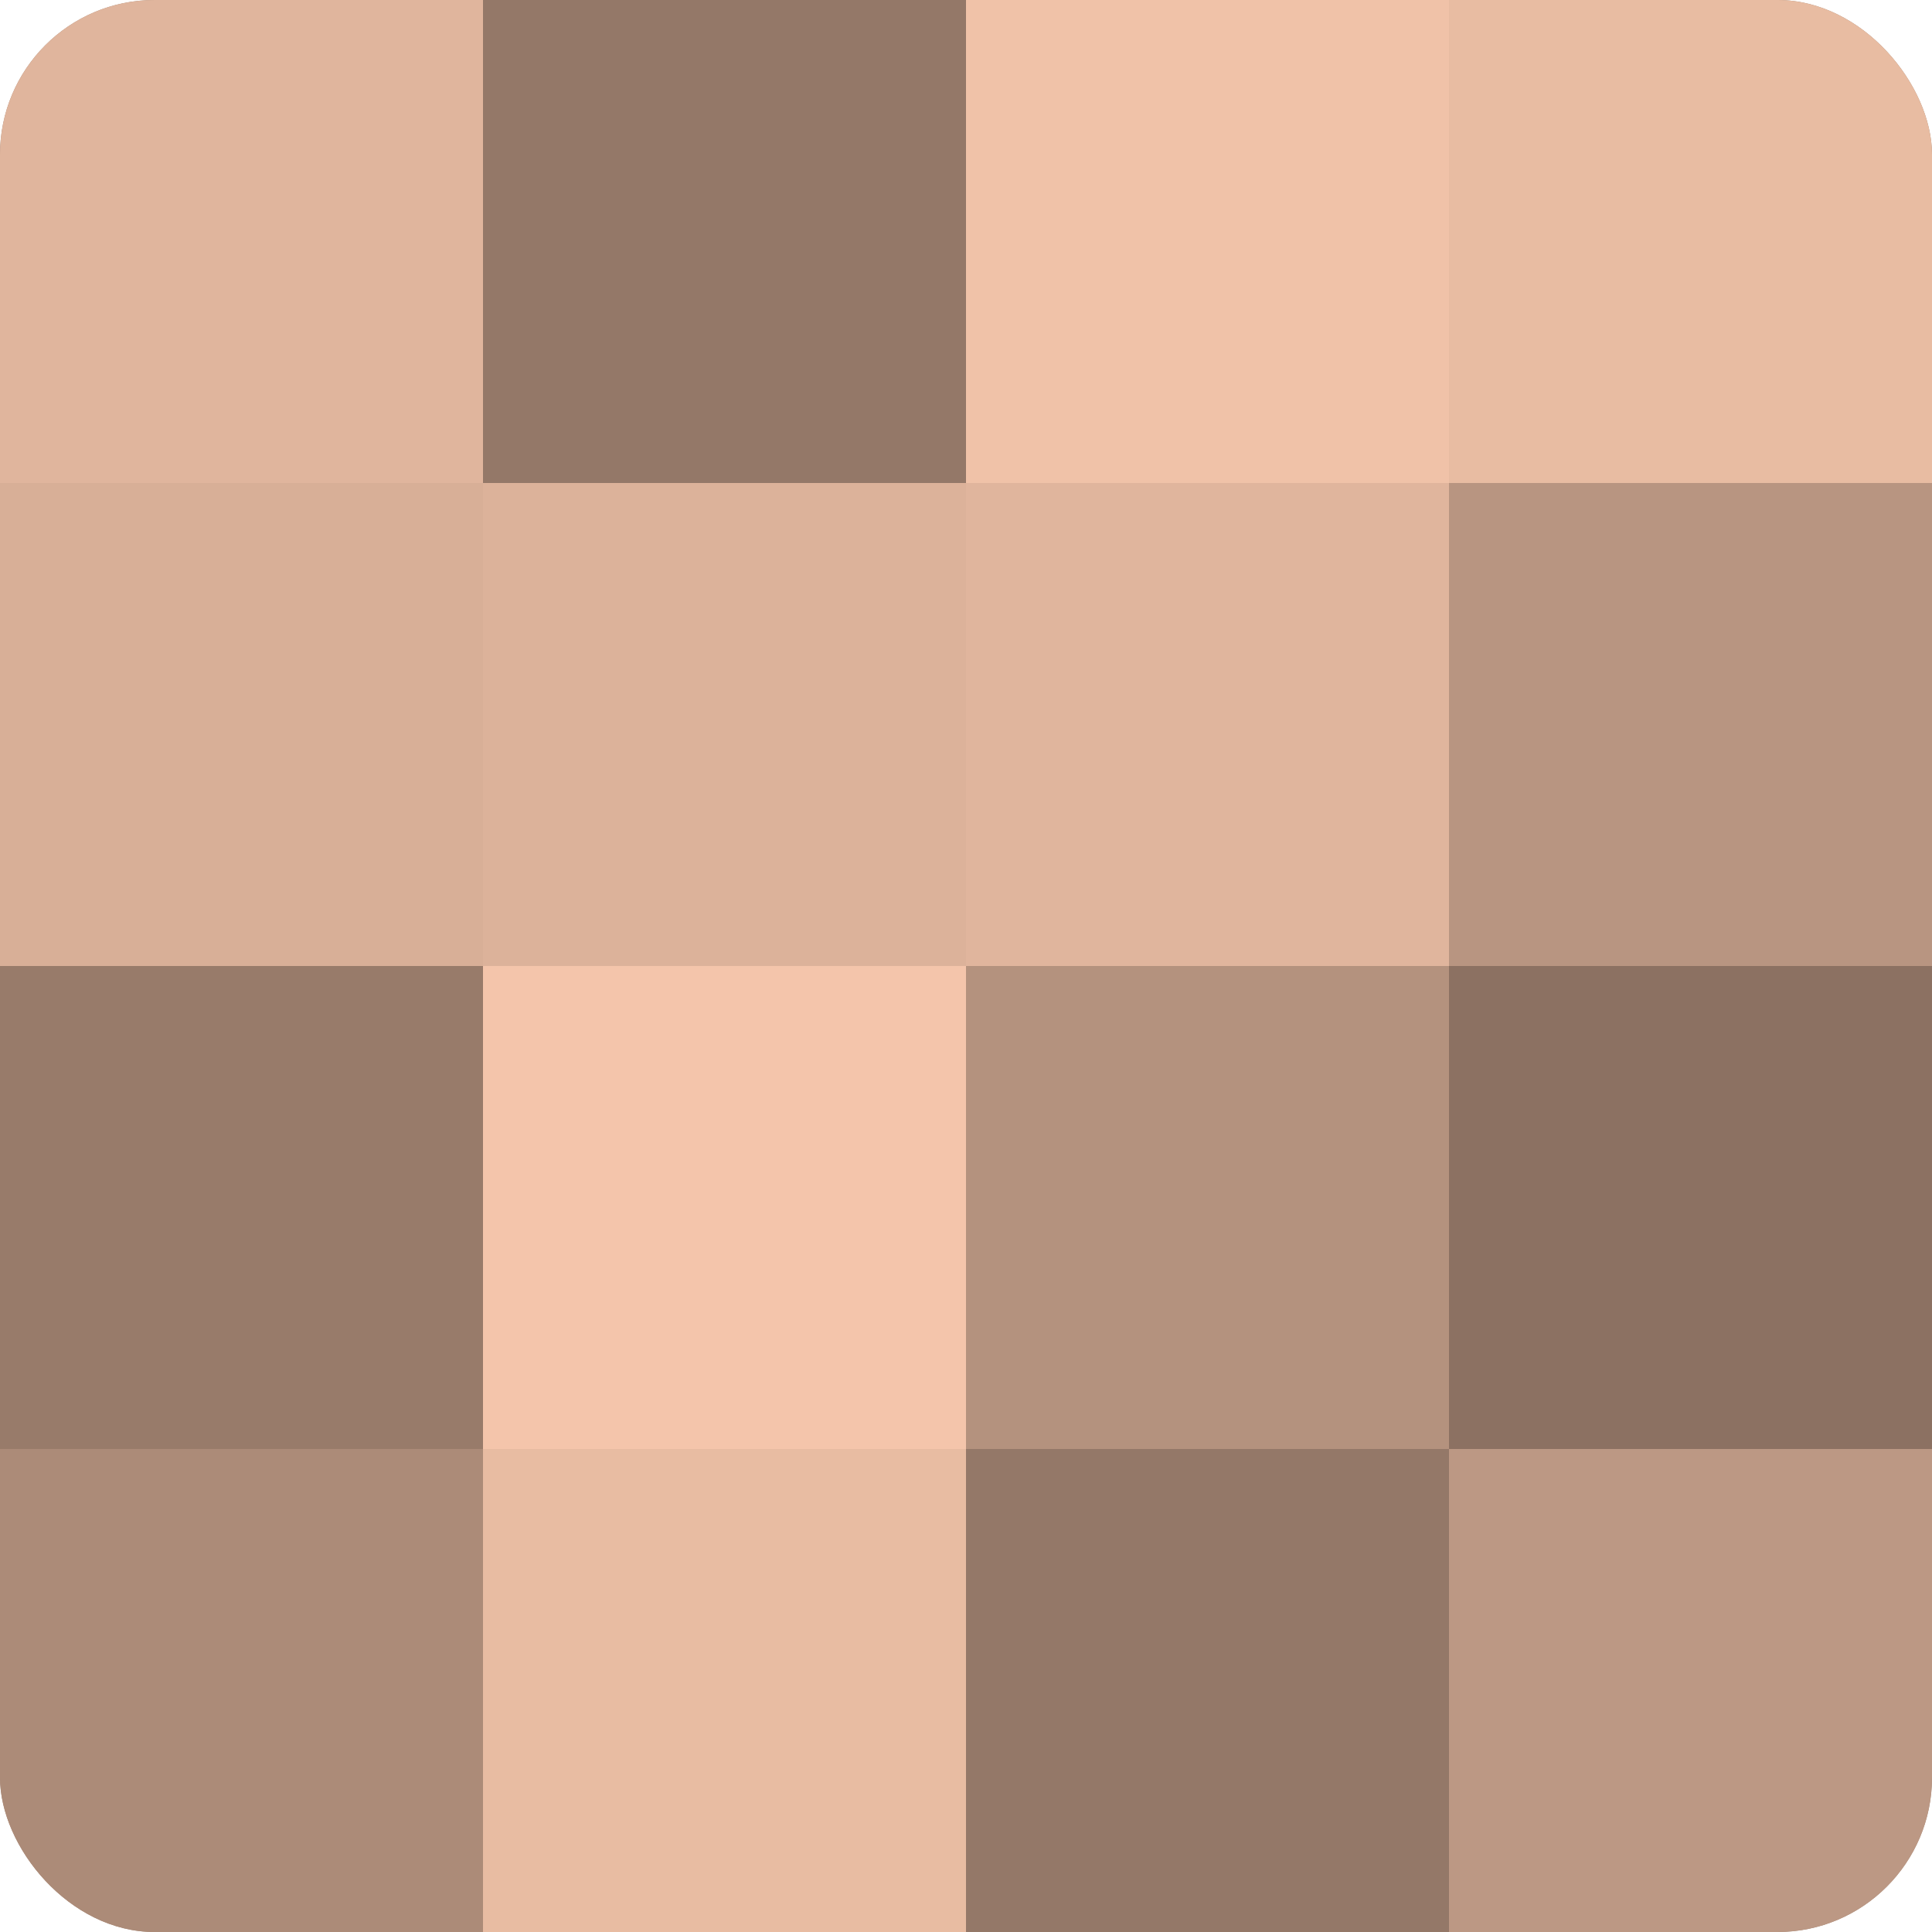
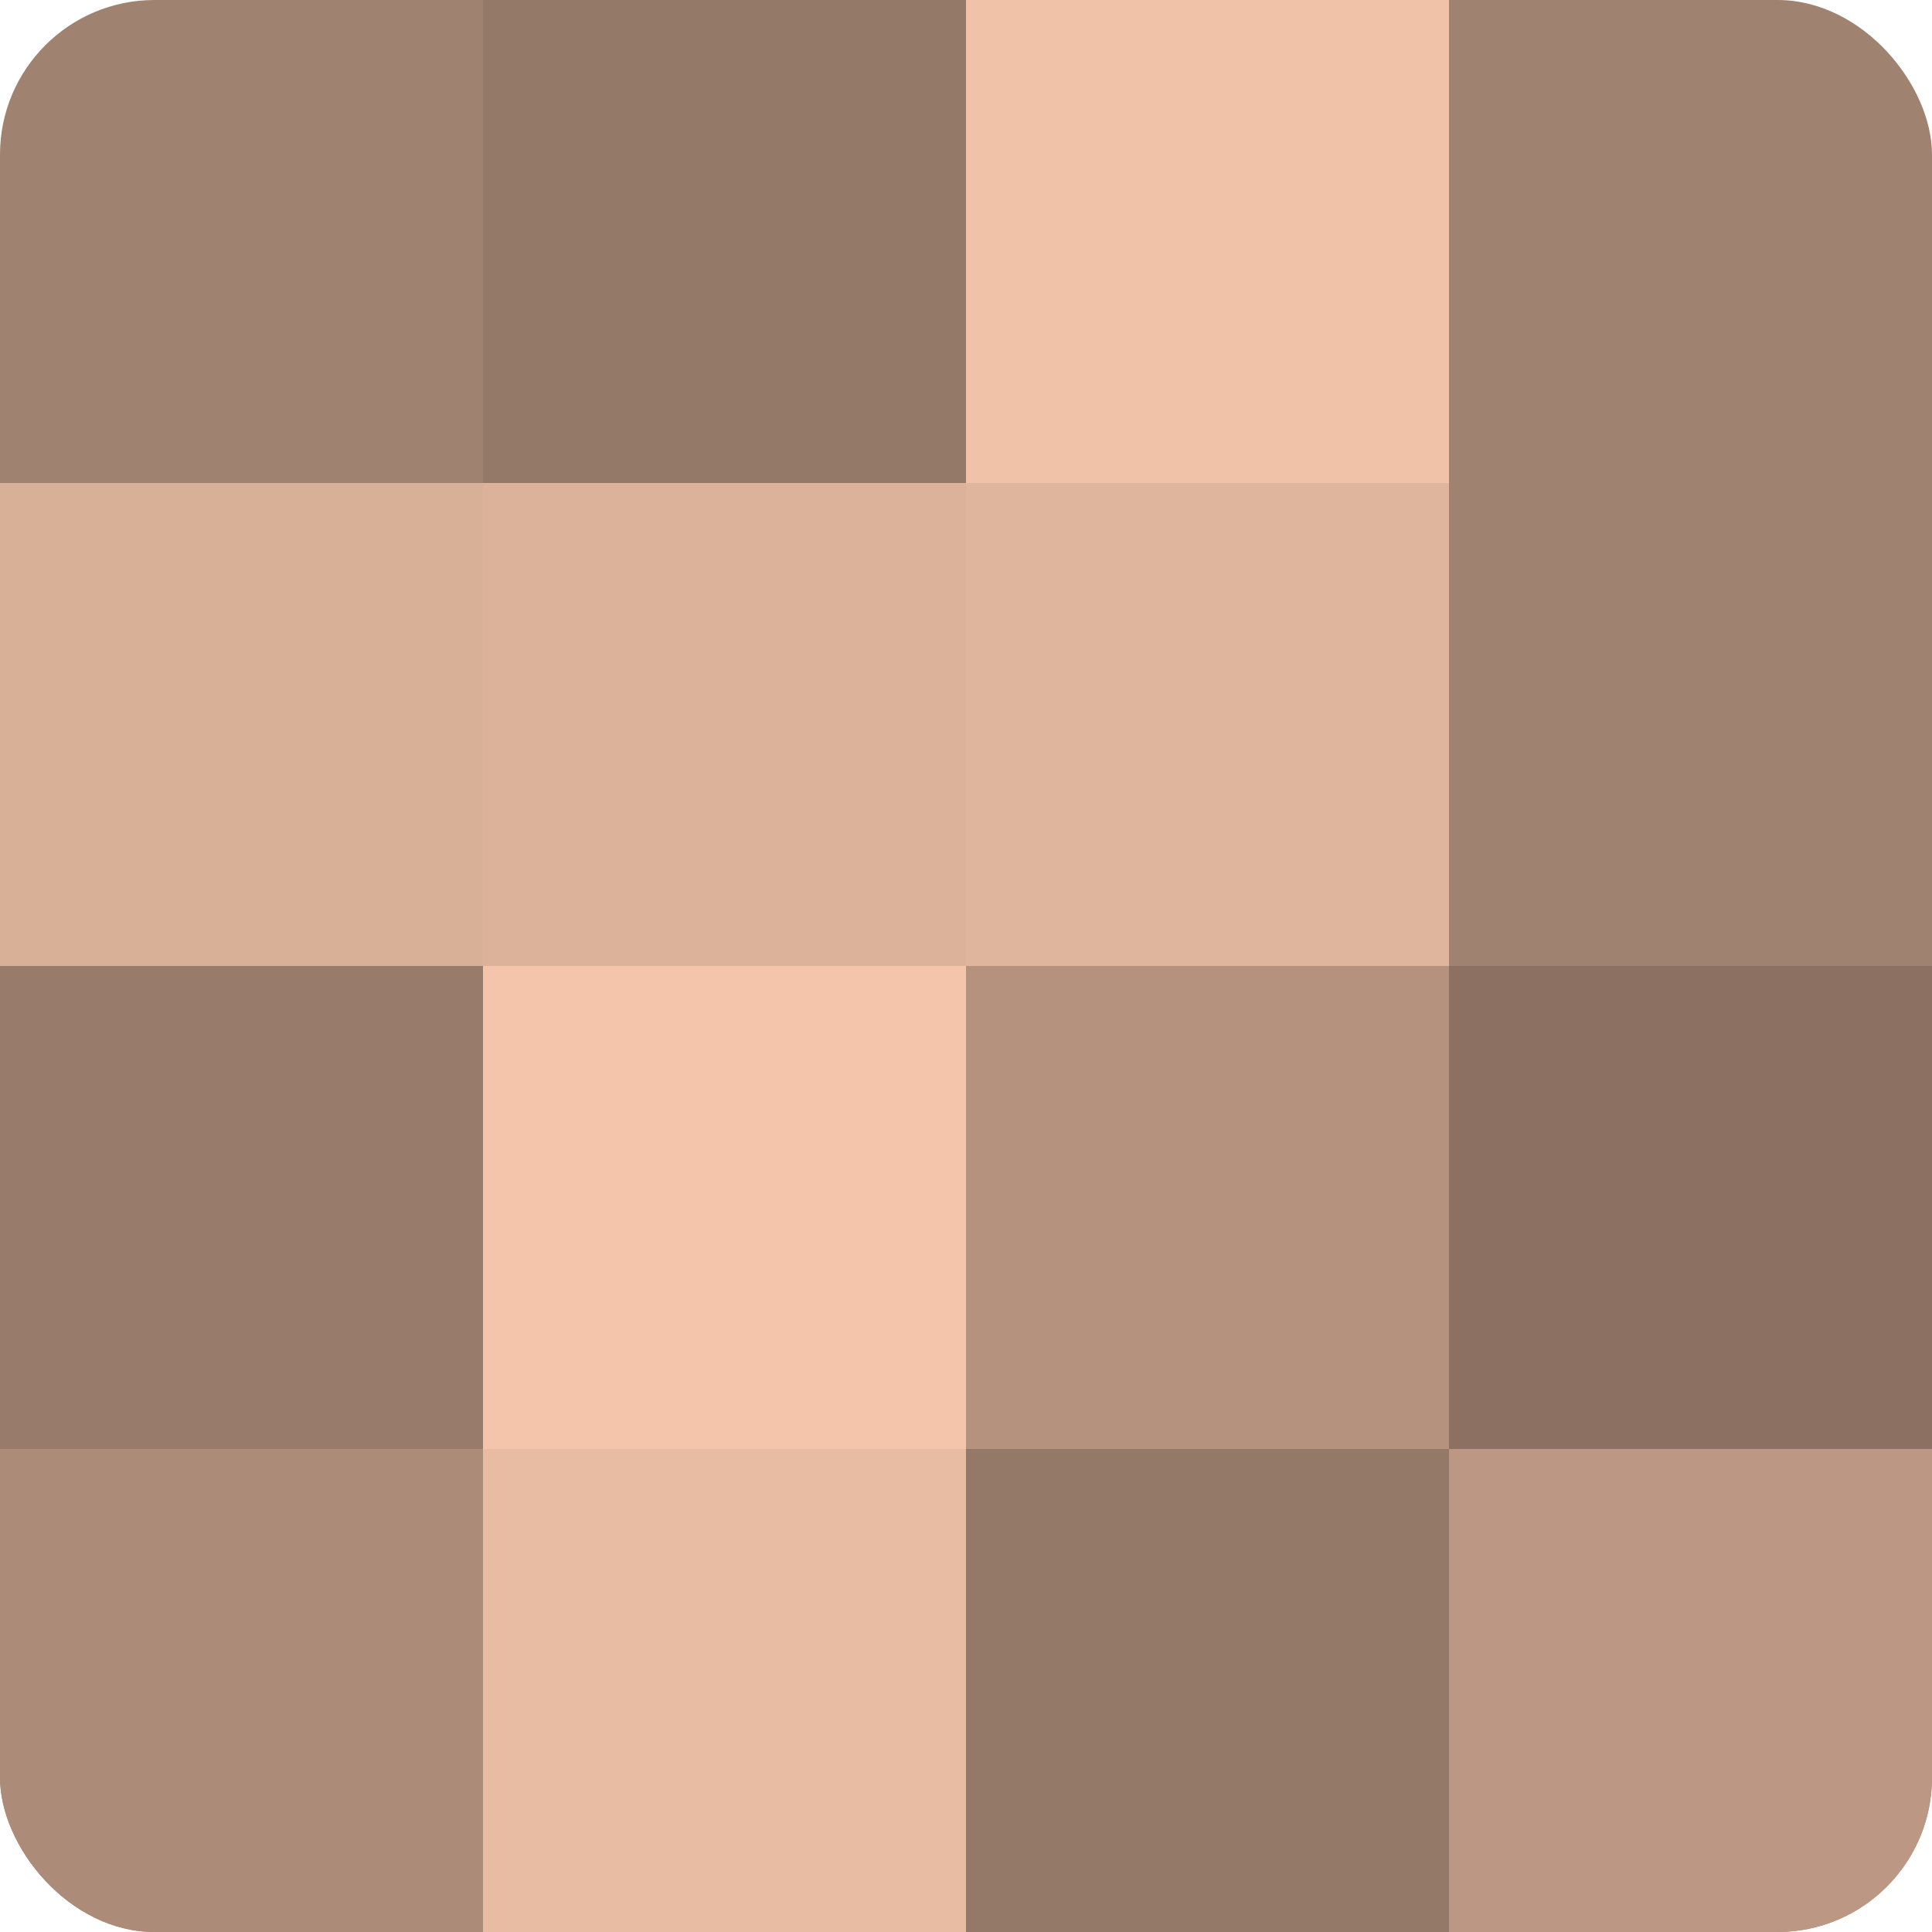
<svg xmlns="http://www.w3.org/2000/svg" width="60" height="60" viewBox="0 0 100 100" preserveAspectRatio="xMidYMid meet">
  <defs>
    <clipPath id="c" width="100" height="100">
      <rect width="100" height="100" rx="8" ry="8" />
    </clipPath>
  </defs>
  <g clip-path="url(#c)">
    <rect width="100" height="100" fill="#a08270" />
-     <rect width="25" height="25" fill="#e0b59d" />
    <rect y="25" width="25" height="25" fill="#d8af97" />
    <rect y="50" width="25" height="25" fill="#987b6a" />
    <rect y="75" width="25" height="25" fill="#ac8b78" />
    <rect x="25" width="25" height="25" fill="#947868" />
    <rect x="25" y="25" width="25" height="25" fill="#dcb29a" />
    <rect x="25" y="50" width="25" height="25" fill="#f4c5ab" />
    <rect x="25" y="75" width="25" height="25" fill="#e8bca2" />
    <rect x="50" width="25" height="25" fill="#f0c2a8" />
    <rect x="50" y="25" width="25" height="25" fill="#e0b59d" />
    <rect x="50" y="50" width="25" height="25" fill="#b4927e" />
    <rect x="50" y="75" width="25" height="25" fill="#947868" />
-     <rect x="75" width="25" height="25" fill="#e8bca2" />
-     <rect x="75" y="25" width="25" height="25" fill="#b89581" />
    <rect x="75" y="50" width="25" height="25" fill="#8c7162" />
    <rect x="75" y="75" width="25" height="25" fill="#bc9884" />
  </g>
</svg>